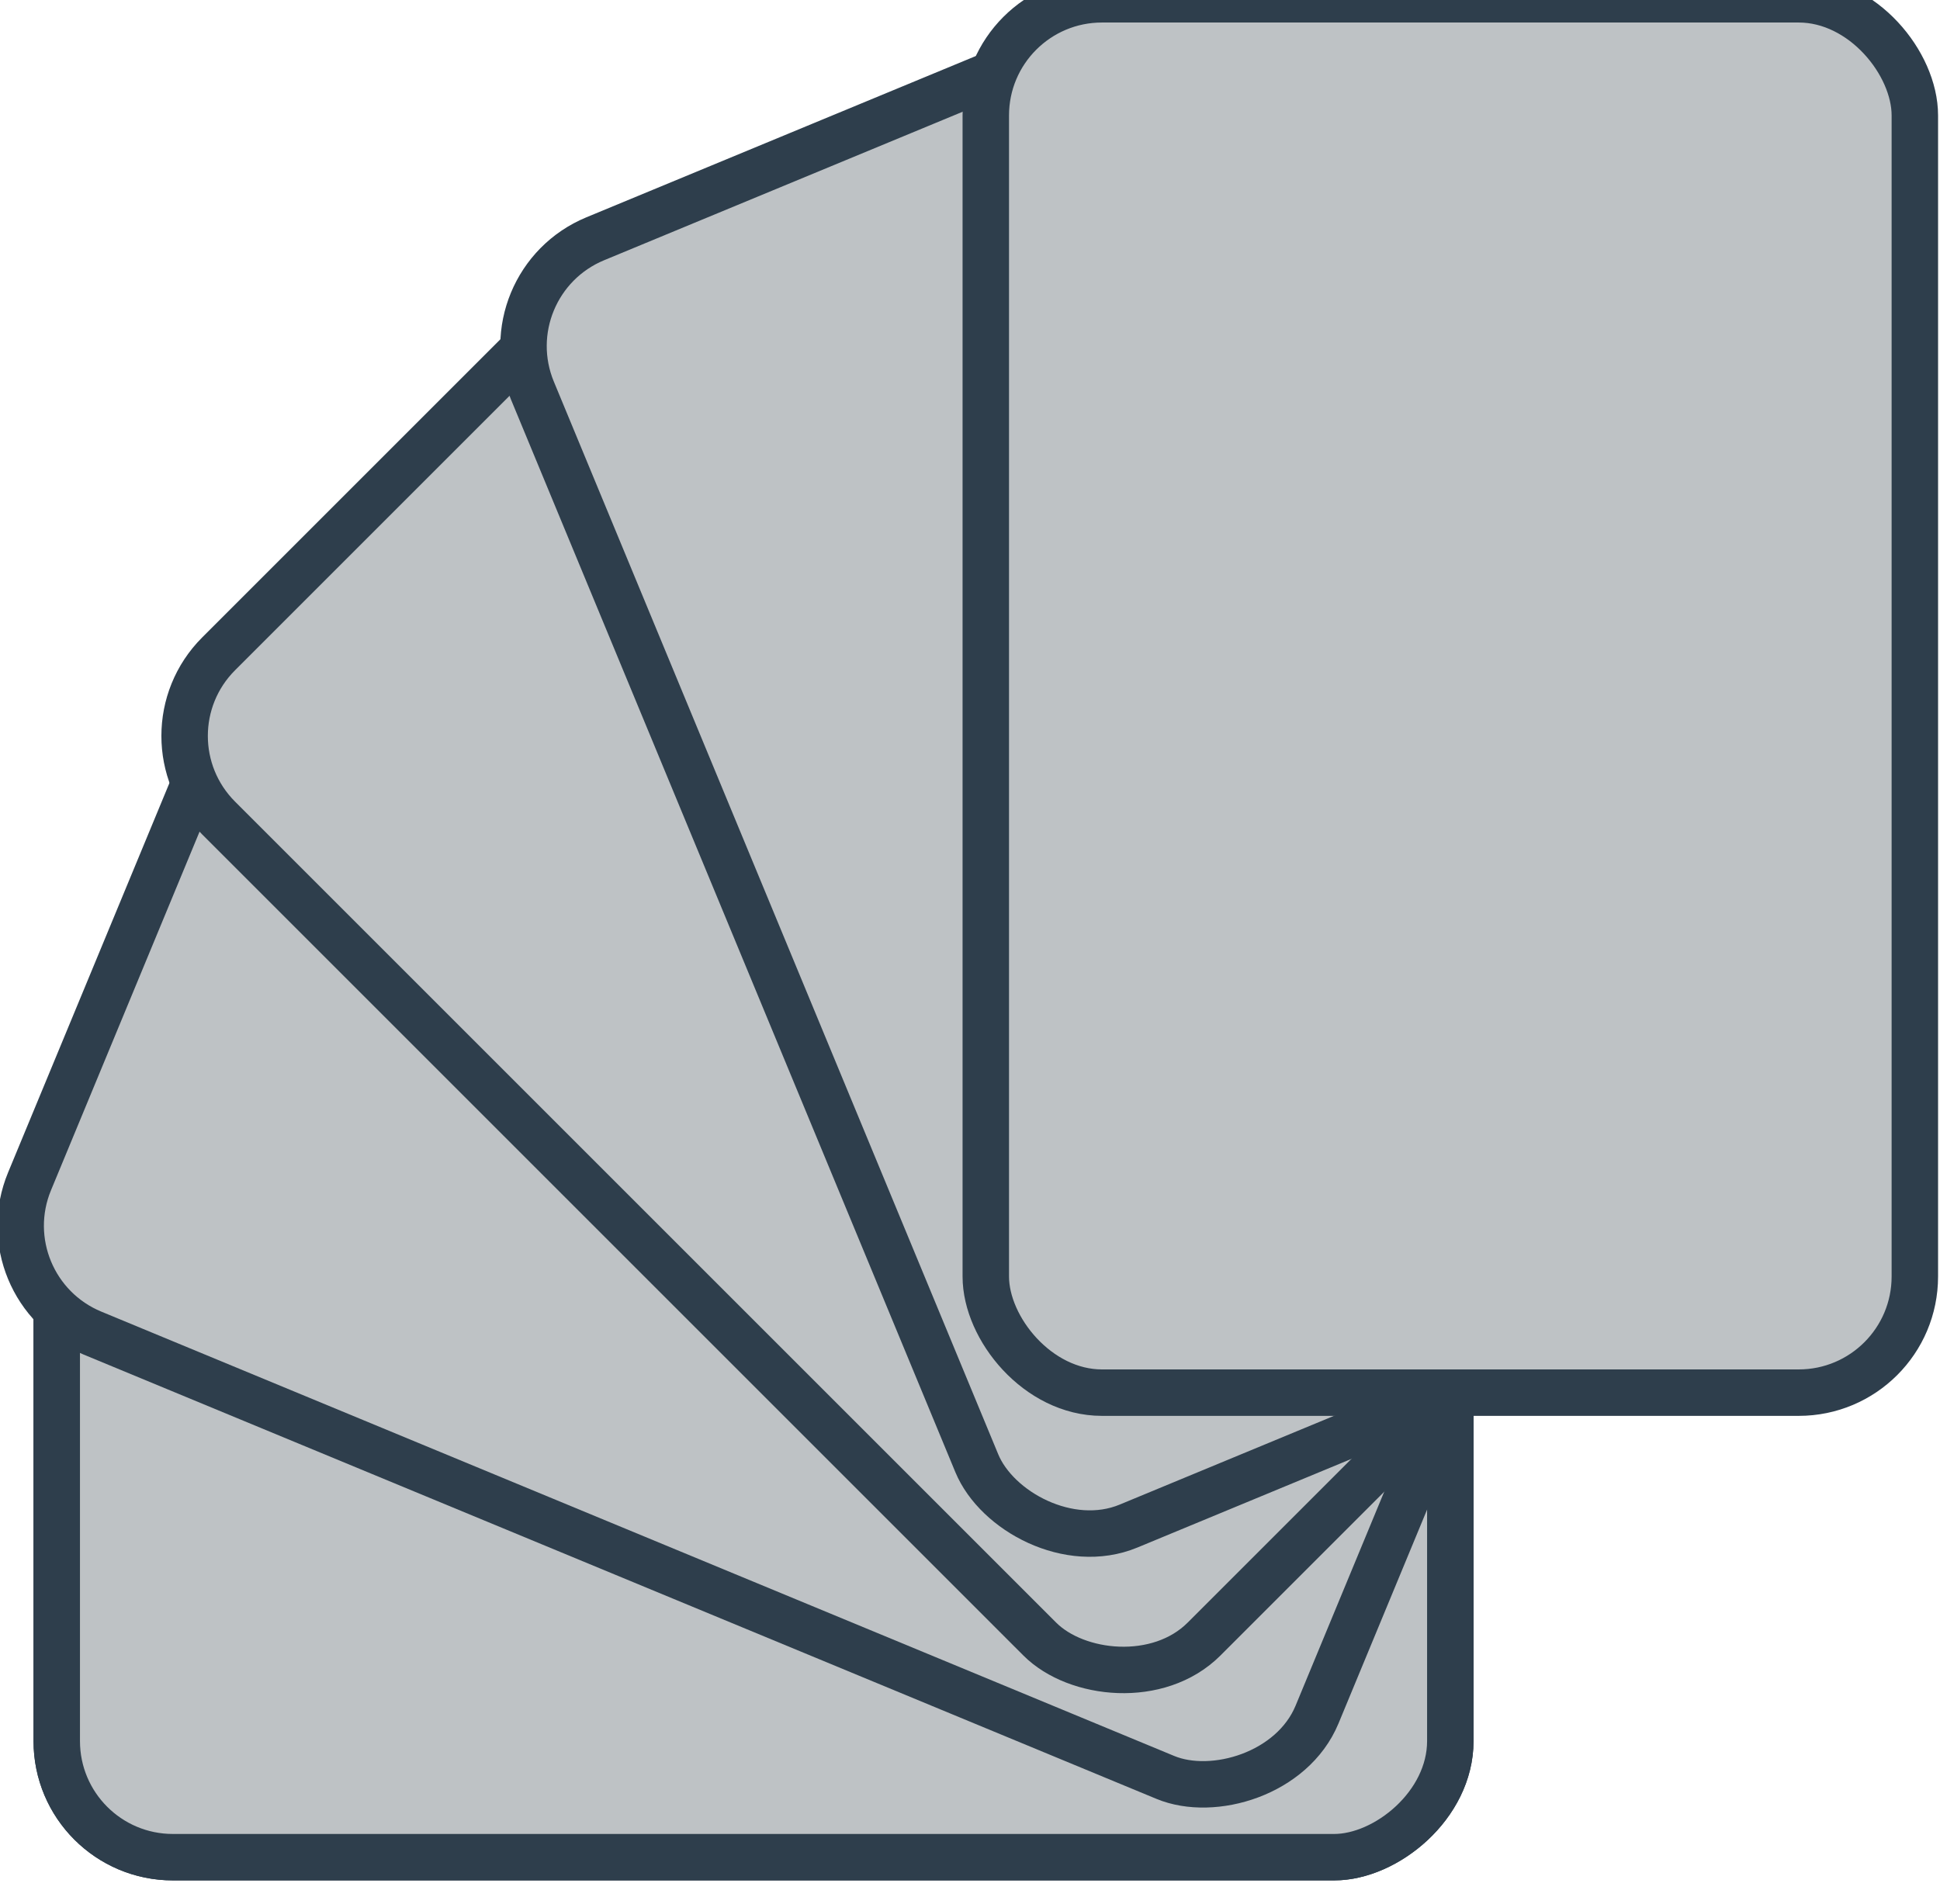
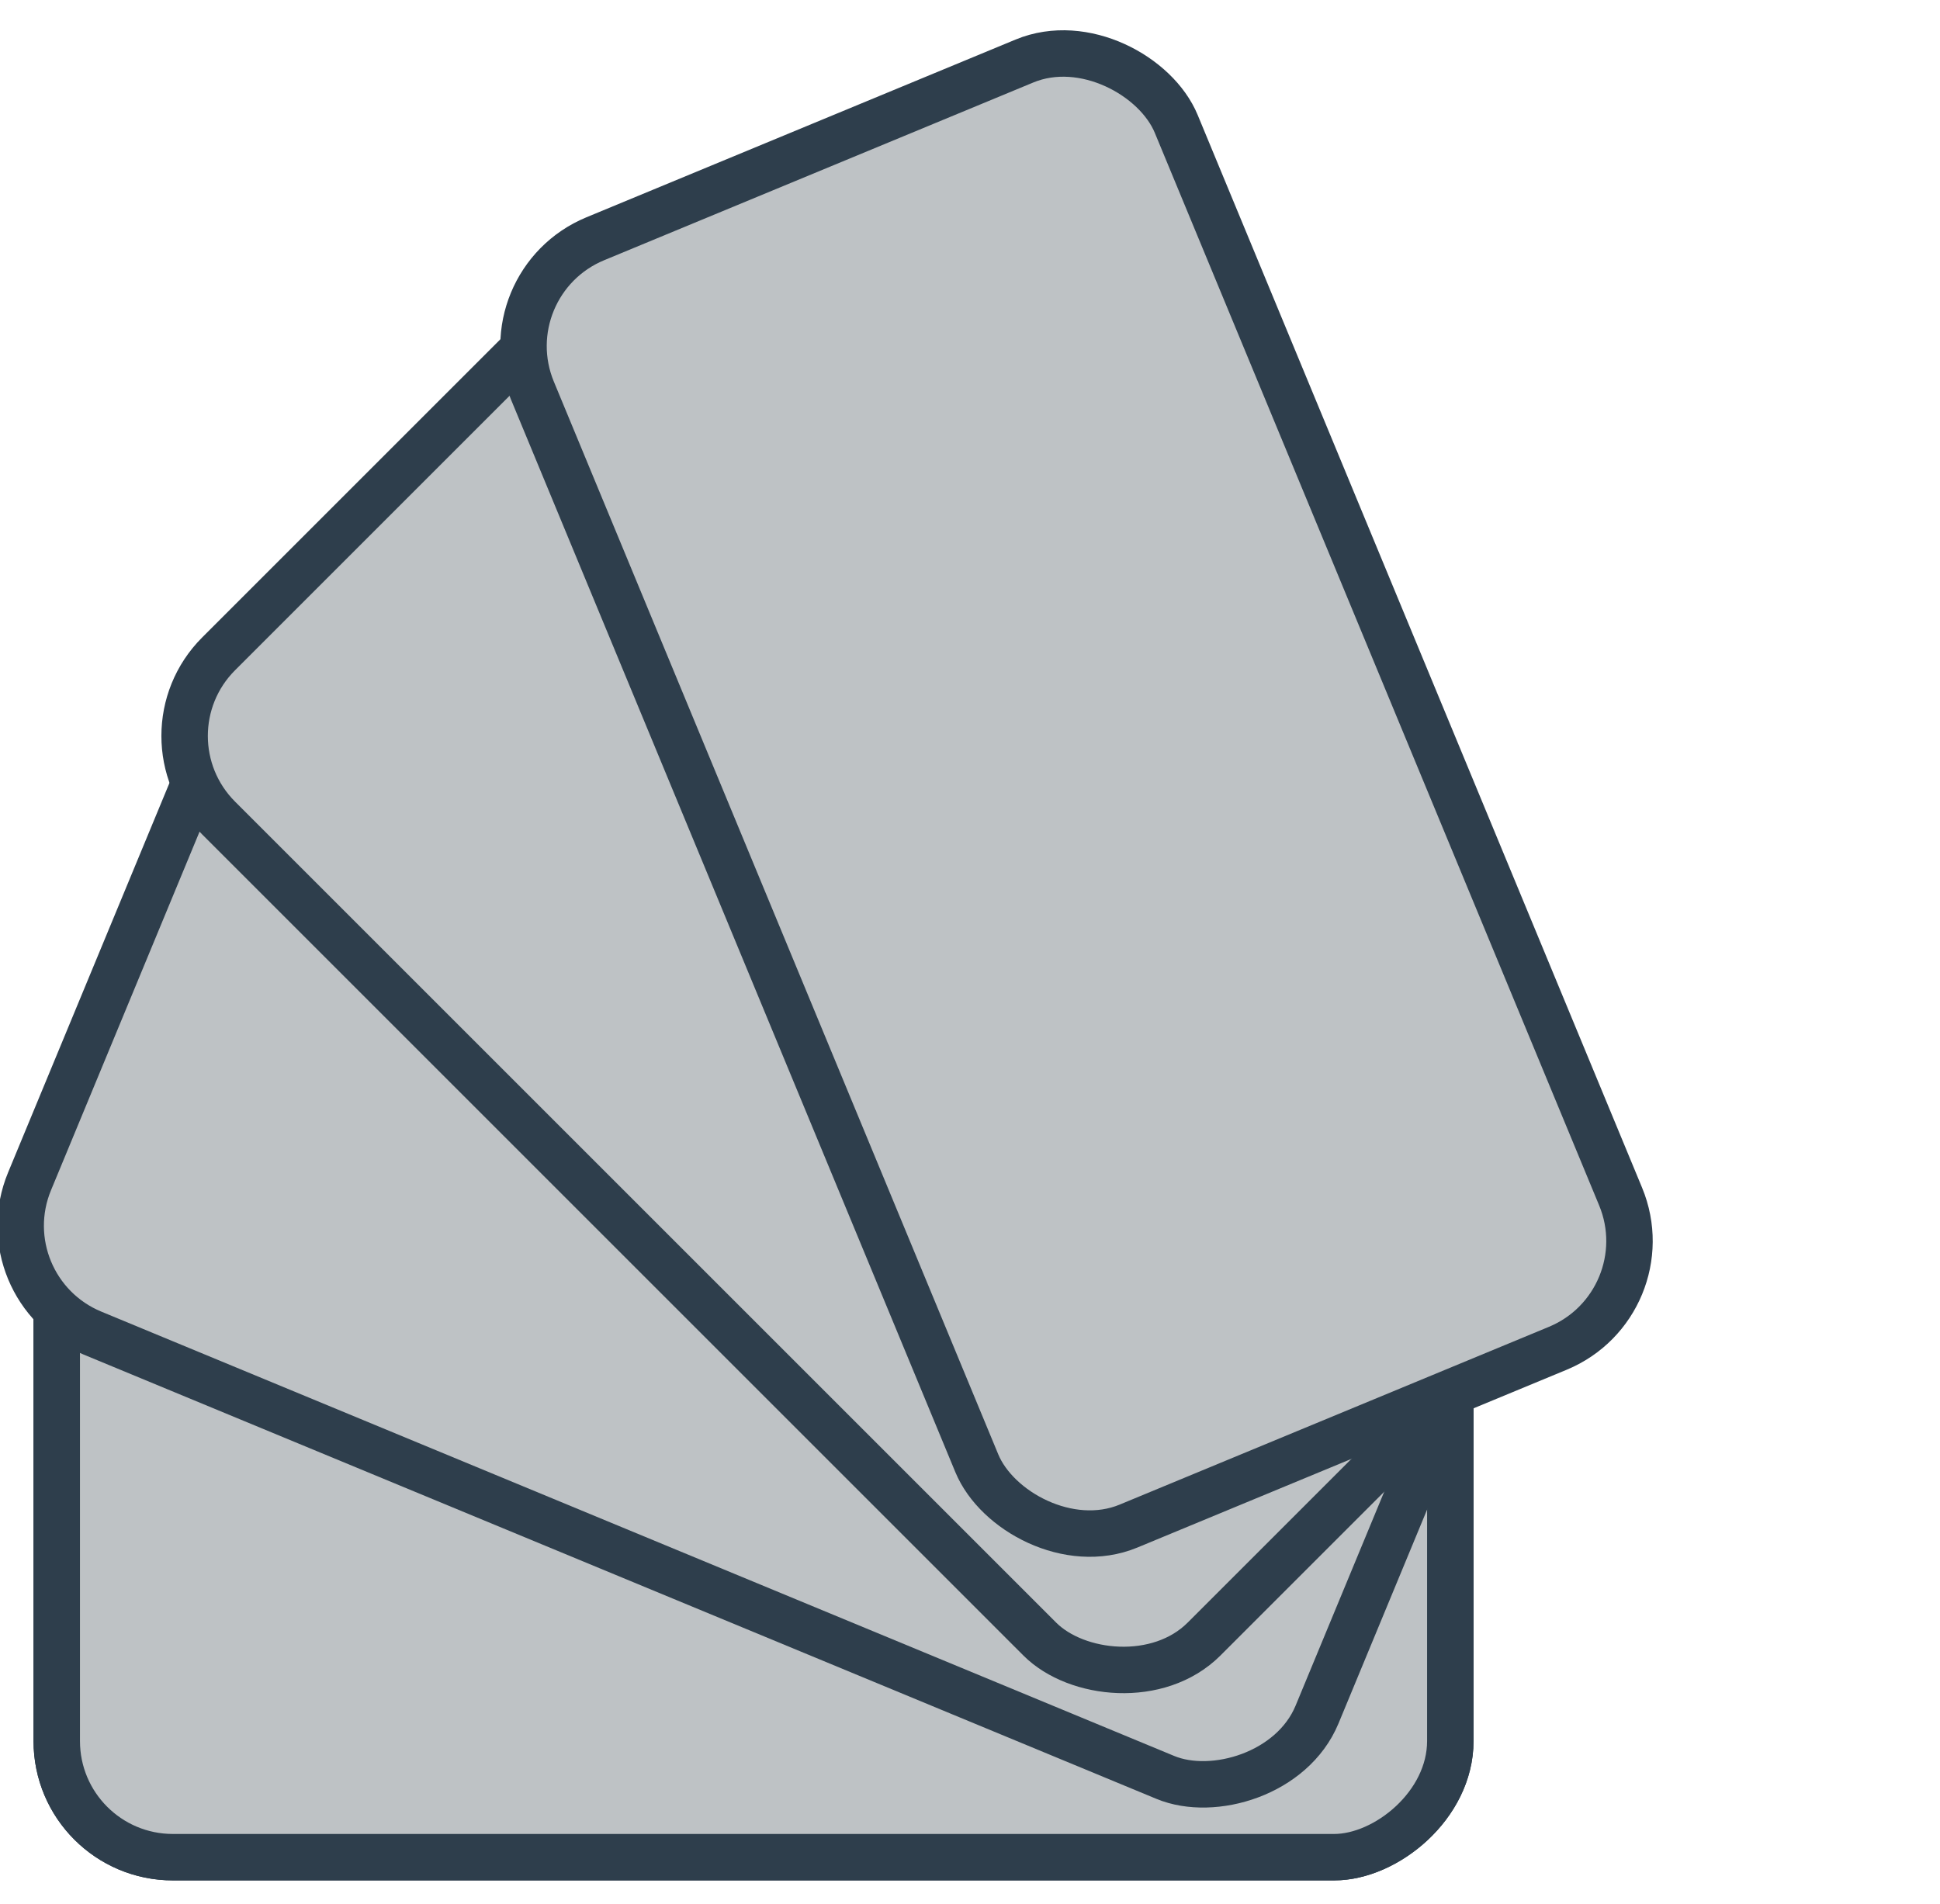
<svg xmlns="http://www.w3.org/2000/svg" xmlns:ns1="http://www.inkscape.org/namespaces/inkscape" xmlns:ns2="http://sodipodi.sourceforge.net/DTD/sodipodi-0.dtd" width="16.58mm" height="16.273mm" viewBox="0 0 16.58 16.273" version="1.1" id="svg1206" xml:space="preserve" ns1:version="1.2.2 (b0a8486541, 2022-12-01)" ns2:docname="img.svg">
  <ns2:namedview id="namedview1208" pagecolor="#ffffff" bordercolor="#000000" borderopacity="0.25" ns1:showpageshadow="2" ns1:pageopacity="0.0" ns1:pagecheckerboard="0" ns1:deskcolor="#d1d1d1" ns1:document-units="mm" showgrid="true" ns1:zoom="1.1237919" ns1:cx="245.59707" ns1:cy="323.01354" ns1:window-width="1920" ns1:window-height="1011" ns1:window-x="0" ns1:window-y="1112" ns1:window-maximized="1" ns1:current-layer="layer1">
    <ns1:grid type="xygrid" id="grid20193" spacingx="1.984" spacingy="1.984" empspacing="10" originx="39.936" originy="99.467" />
  </ns2:namedview>
  <defs id="defs1203" />
  <g ns1:label="Calque 1" ns1:groupmode="layer" id="layer1" transform="translate(-113.347,-30.333)">
    <g ns1:label="Calque 1" id="layer1-31" transform="matrix(0.397,0,0,0.397,181.322,677.437)" style="fill:#bec2c5">
      <rect style="fill:#bec2c5;fill-opacity:1;stroke:#2e3e4c;stroke-width:1;stroke-linecap:round;stroke-linejoin:round;stroke-dasharray:none;stroke-opacity:1;paint-order:markers fill stroke;stop-color:#000000" id="rect116102" width="15.002" height="30" x="1589.998" y="-170" rx="2.5" ry="2.5" ns1:transform-center-x="7.5029702" ns1:transform-center-y="-9.9522189" transform="rotate(-90)" />
      <rect style="fill:#bec2c5;fill-opacity:1;stroke:#2e3e4c;stroke-width:1;stroke-linecap:round;stroke-linejoin:round;stroke-dasharray:none;stroke-opacity:1;paint-order:markers fill stroke;stop-color:#000000" id="rect116146" width="15.002" height="30" x="1589.998" y="-170" rx="2.5" ry="2.5" ns1:transform-center-x="15.000581" ns1:transform-center-y="2.4972651" transform="rotate(-90)" />
      <rect style="fill:#bec2c5;fill-opacity:1;stroke:#2e3e4c;stroke-width:1;stroke-linecap:round;stroke-linejoin:round;stroke-dasharray:none;stroke-opacity:1;paint-order:markers fill stroke;stop-color:#000000" id="rect116148" width="15.002" height="30" x="1414.63" y="-771.635" rx="2.5" ry="2.5" ns1:transform-center-x="14.814346" ns1:transform-center-y="-3.4332887" transform="rotate(-67.5)" />
      <rect style="fill:#bec2c5;fill-opacity:1;stroke:#2e3e4c;stroke-width:1;stroke-linecap:round;stroke-linejoin:round;stroke-dasharray:none;stroke-opacity:1;paint-order:markers fill stroke;stop-color:#000000" id="rect116150" width="15.002" height="30" x="1022.375" y="-1260.363" rx="2.5" ry="2.5" ns1:transform-center-x="12.372805" ns1:transform-center-y="-8.8411536" transform="rotate(-45)" />
      <rect style="fill:#bec2c5;fill-opacity:1;stroke:#2e3e4c;stroke-width:1;stroke-linecap:round;stroke-linejoin:round;stroke-dasharray:none;stroke-opacity:1;paint-order:markers fill stroke;stop-color:#000000" id="rect116152" width="15.002" height="30" x="472.951" y="-1561.78" rx="2.5" ry="2.5" ns1:transform-center-x="8.0476138" ns1:transform-center-y="-12.903074" transform="rotate(-22.5)" />
-       <rect style="fill:#bec2c5;fill-opacity:1;stroke:#2e3e4c;stroke-width:1;stroke-linecap:round;stroke-linejoin:round;stroke-dasharray:none;stroke-opacity:1;paint-order:markers fill stroke;stop-color:#000000" id="rect116129" width="20" height="30" x="-150" y="-1630" rx="2.5" ry="2.5" ns1:transform-center-x="-13.26781" ns1:transform-center-y="-7.502927" />
    </g>
  </g>
</svg>